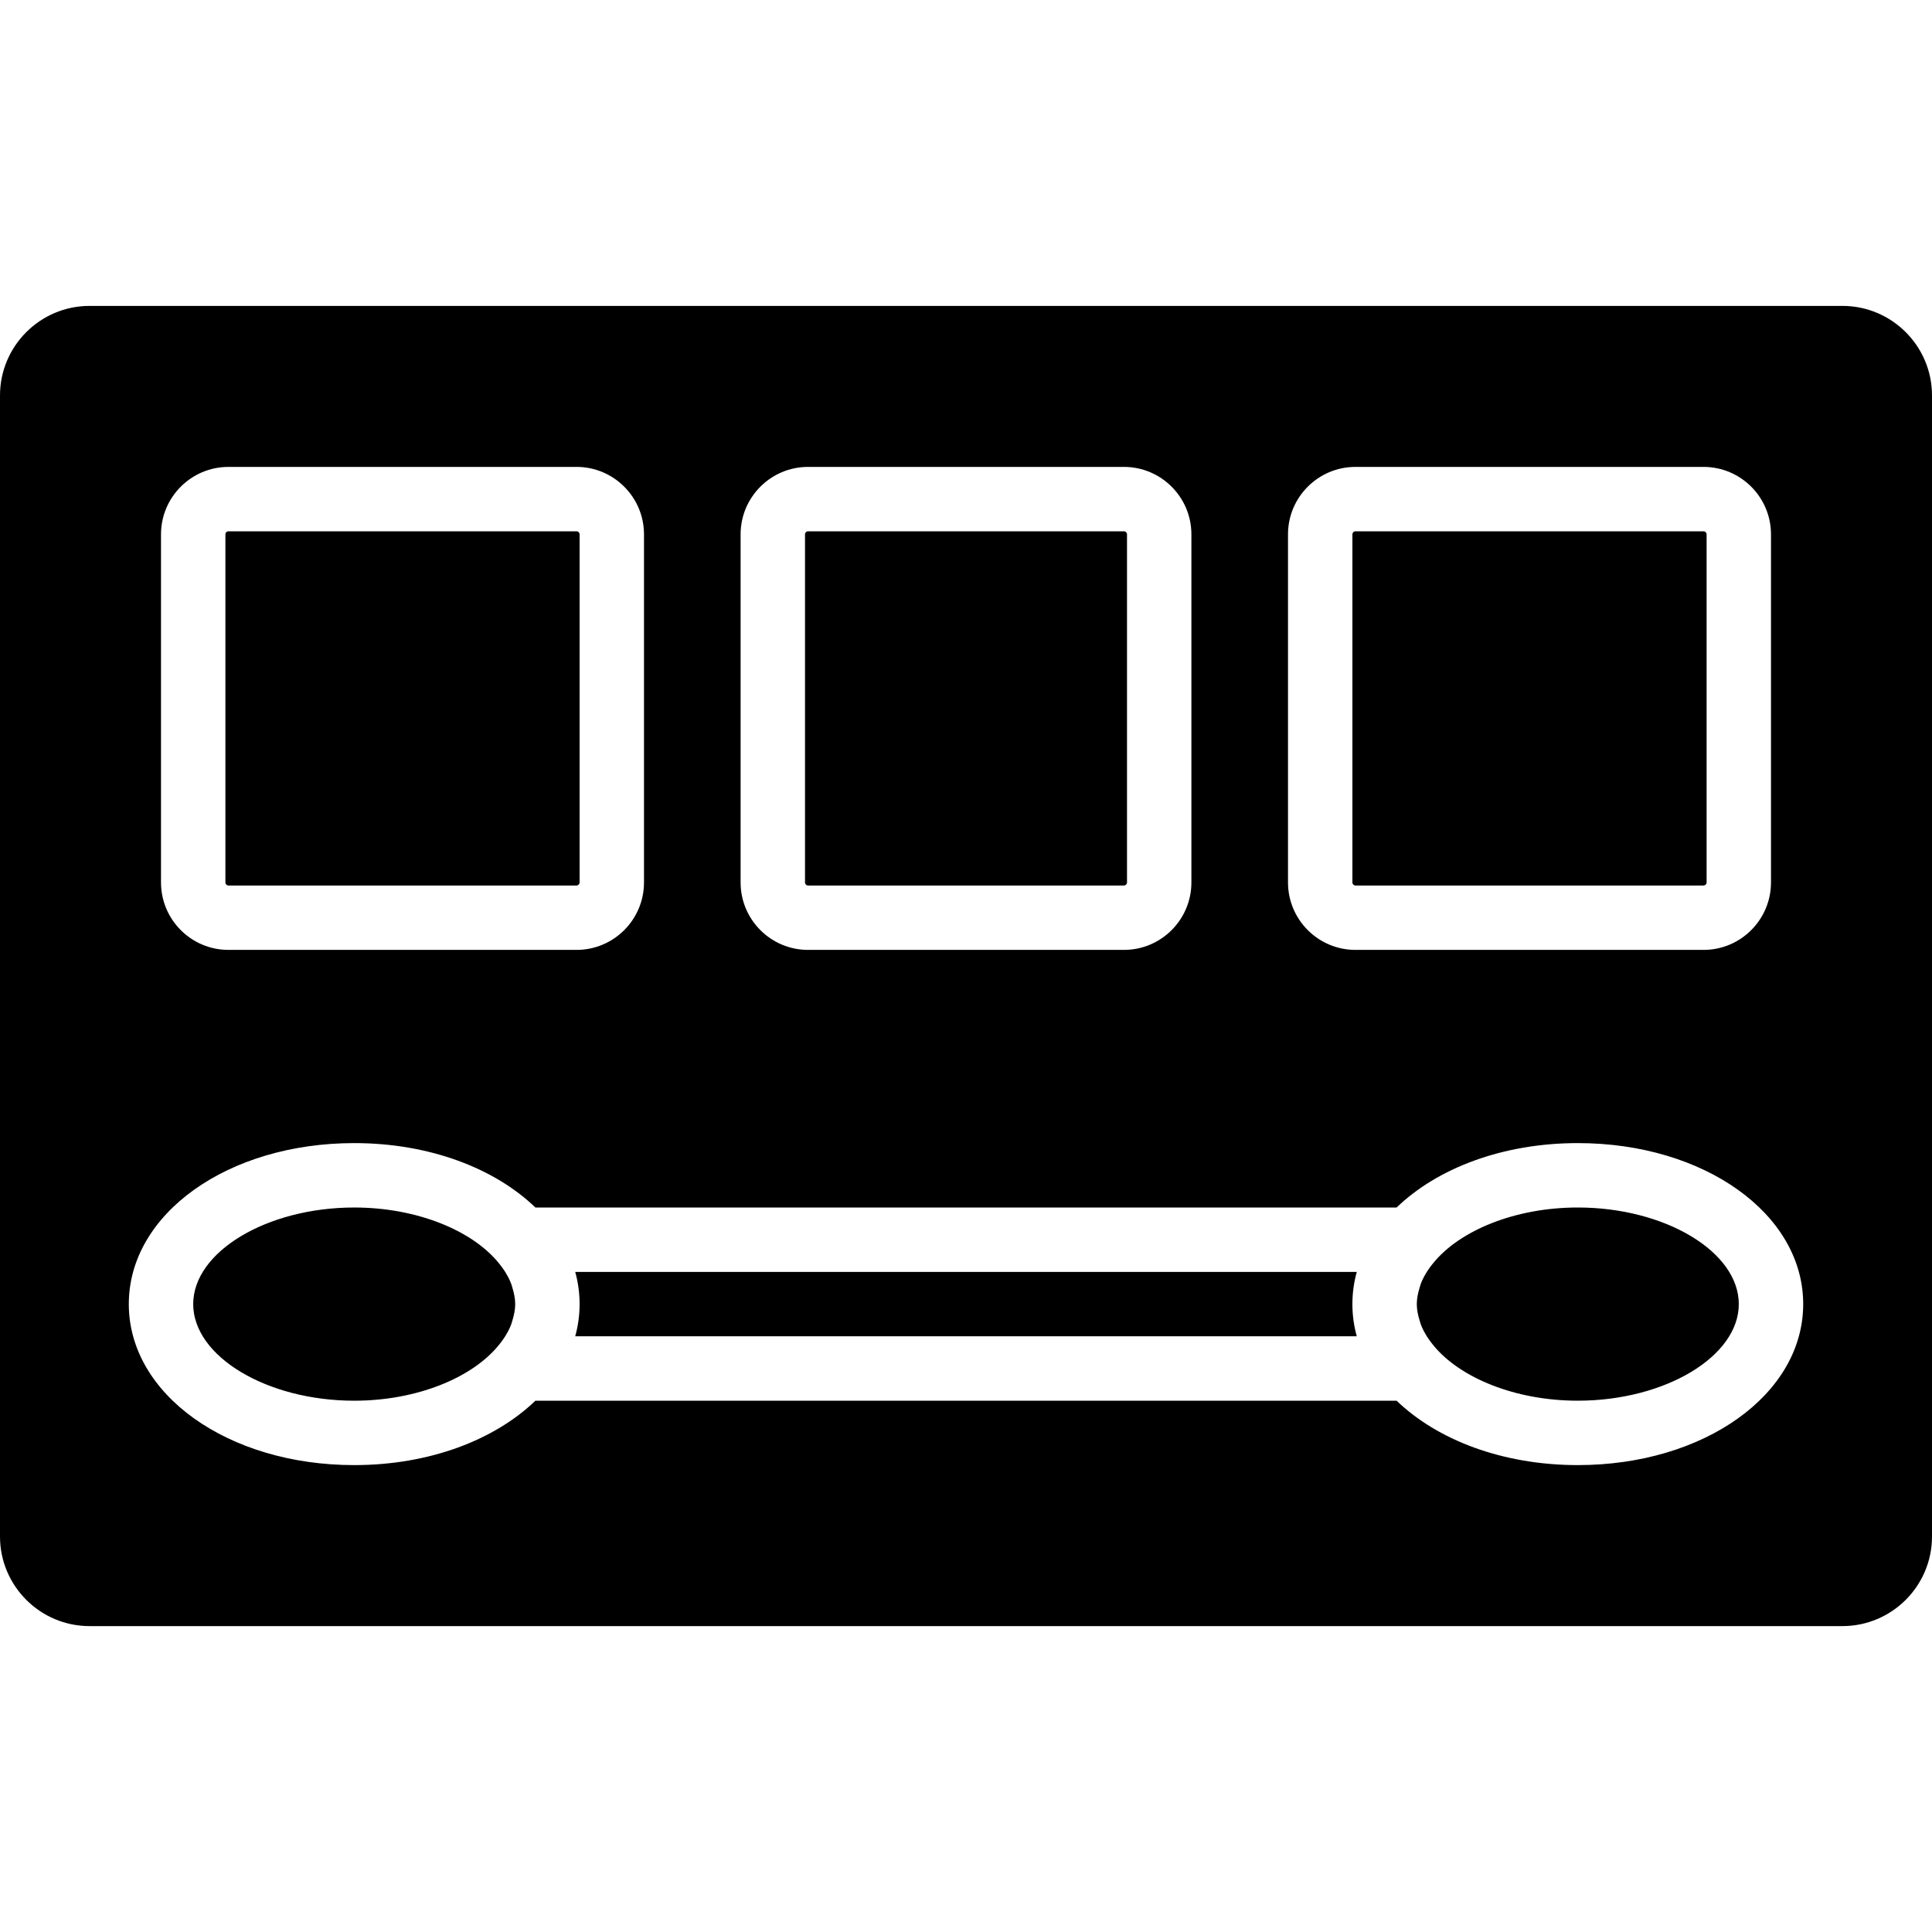
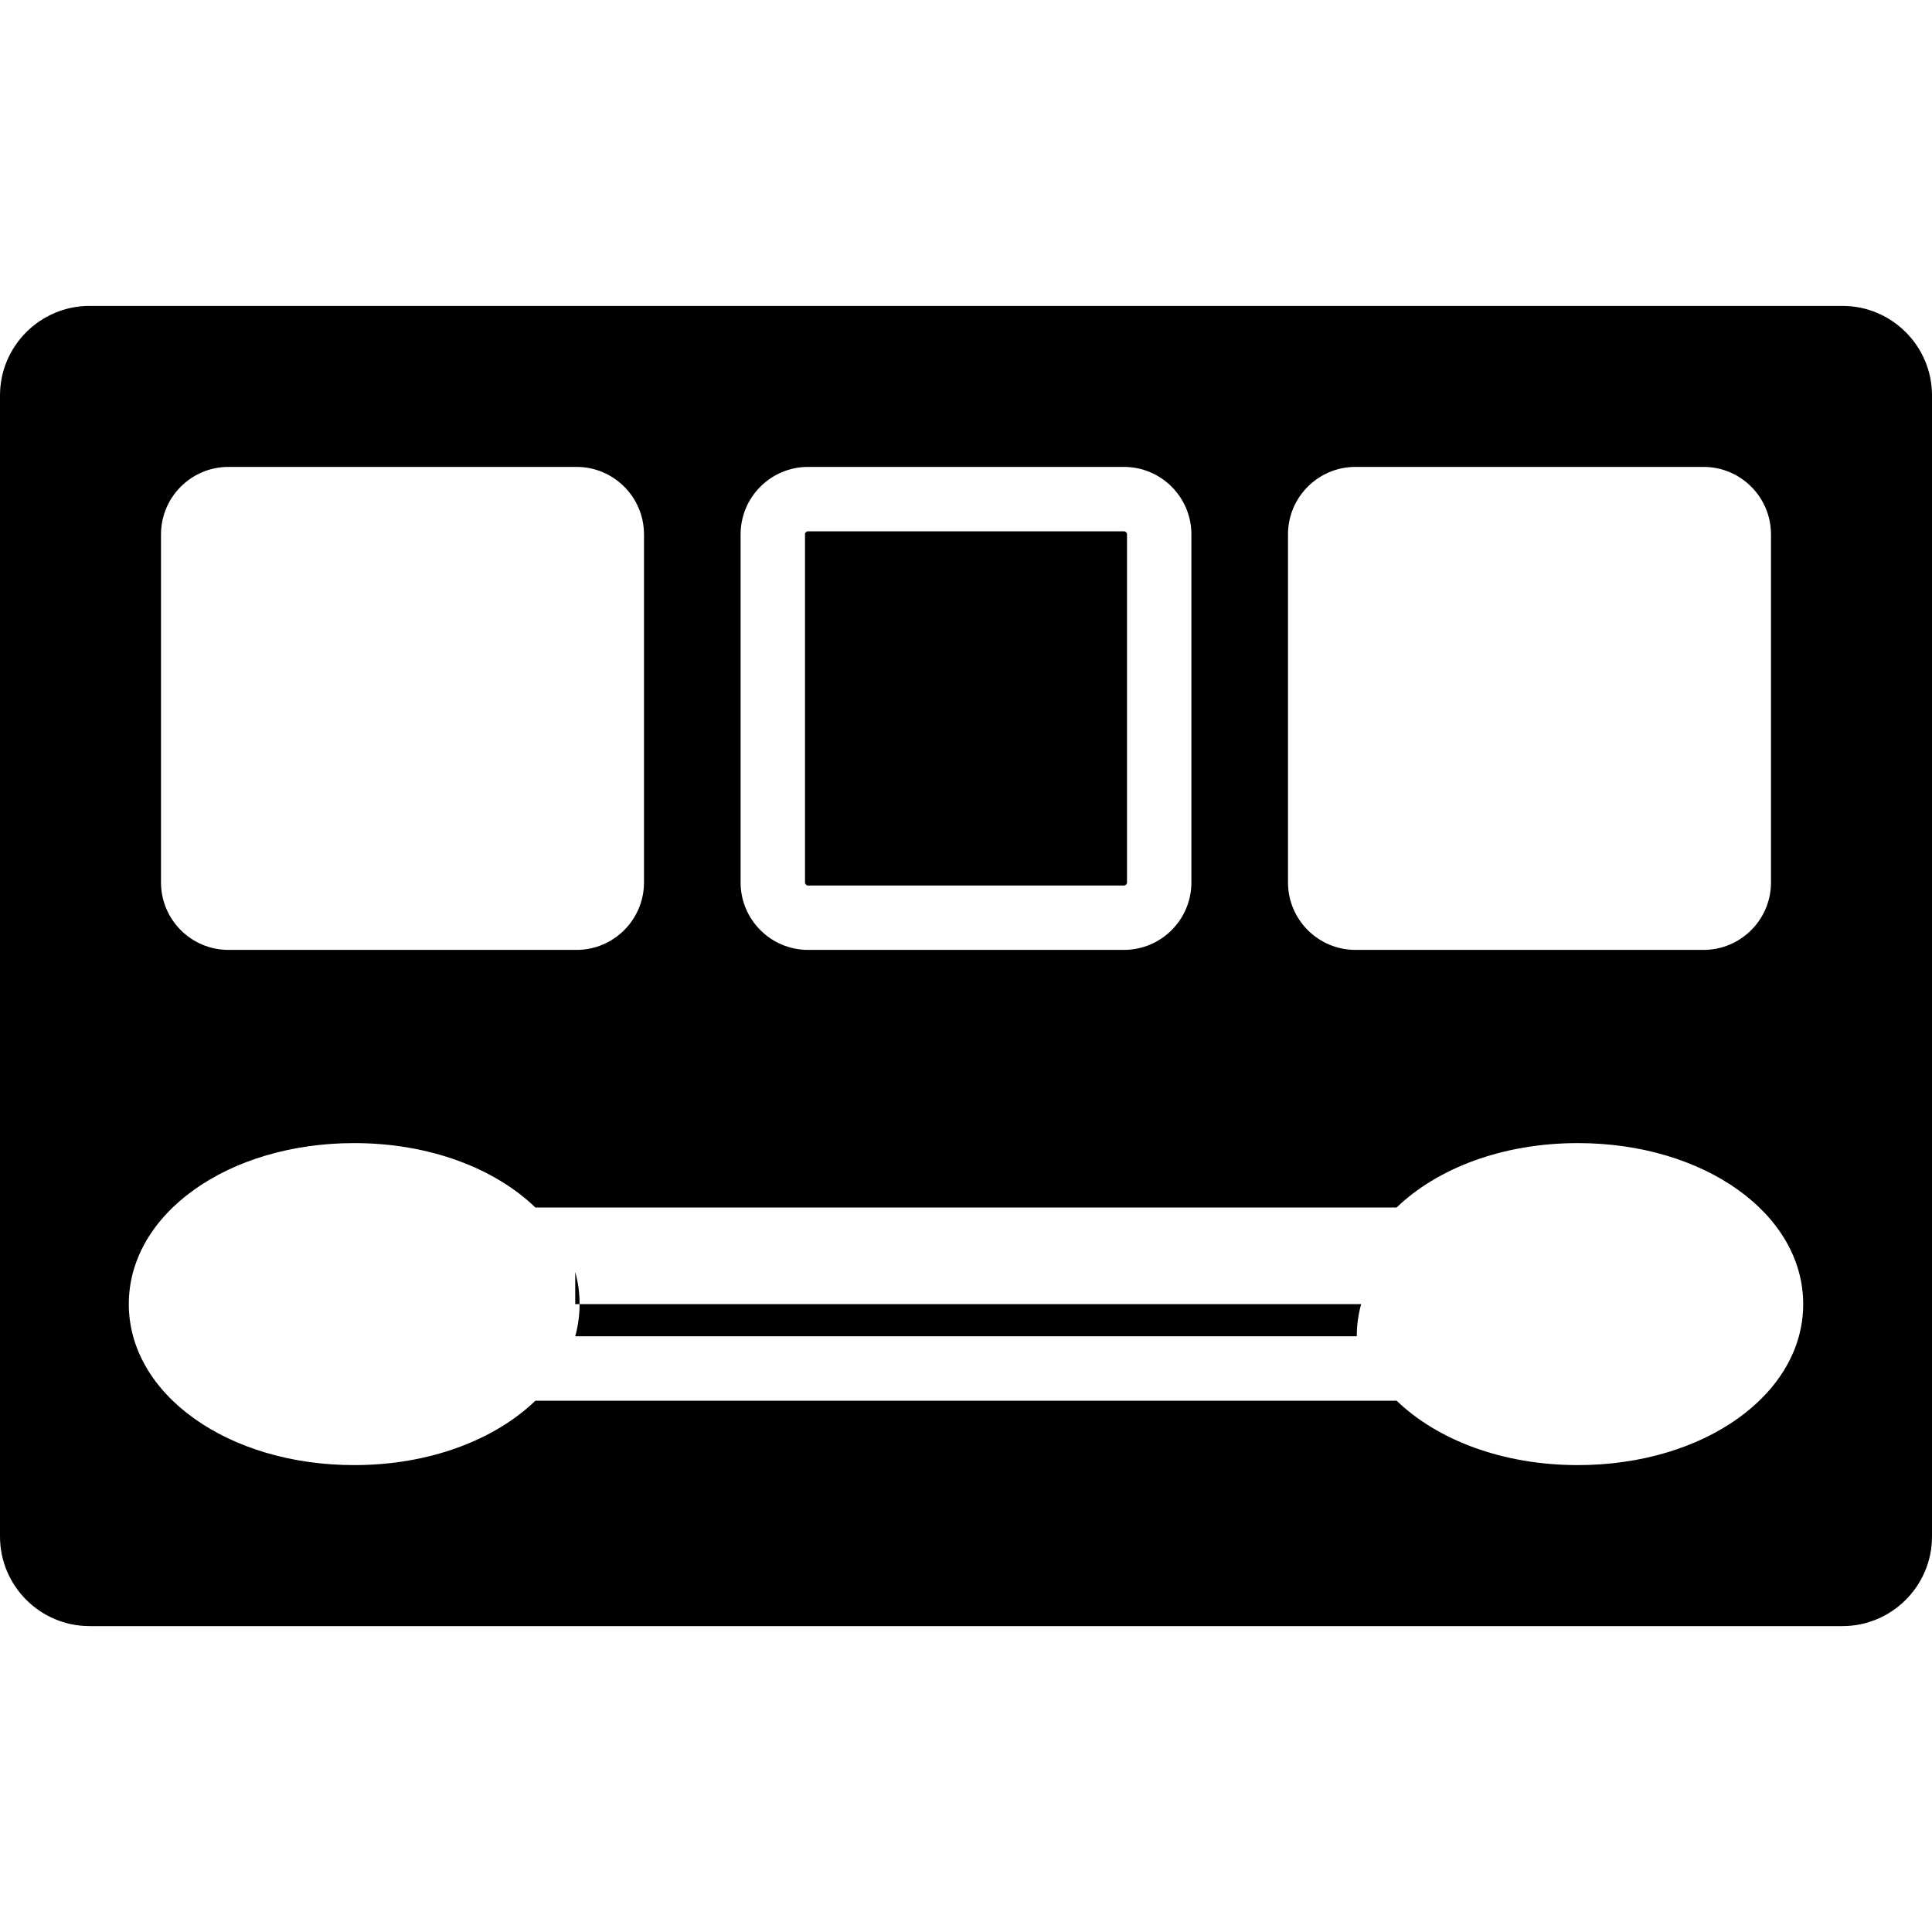
<svg xmlns="http://www.w3.org/2000/svg" fill="#000000" height="800px" width="800px" version="1.1" id="Layer_1" viewBox="0 0 512 512" xml:space="preserve">
  <g>
    <g>
      <g>
-         <path d="M60.546,234.667h92.245c0.444,0,0.811-0.367,0.811-0.811v-92.245c0-0.444-0.367-0.811-0.811-0.811H60.546     c-0.452,0-0.811,0.367-0.811,0.811v92.245C59.735,234.3,60.093,234.667,60.546,234.667z" />
        <path d="M214.146,234.667h83.712c0.444,0,0.811-0.367,0.811-0.811v-92.245c0-0.444-0.367-0.811-0.811-0.811h-83.712     c-0.452,0-0.811,0.367-0.811,0.811v92.245C213.335,234.3,213.693,234.667,214.146,234.667z" />
-         <path d="M359.212,234.667h92.245c0.444,0,0.811-0.367,0.811-0.811v-92.245c0-0.444-0.367-0.811-0.811-0.811h-92.245     c-0.452,0-0.811,0.367-0.811,0.811v92.245C358.402,234.3,358.76,234.667,359.212,234.667z" />
-         <path d="M152.439,337.067c0.759,2.748,1.161,5.598,1.161,8.533c0,2.935-0.401,5.786-1.161,8.533h207.121     c-0.759-2.748-1.161-5.598-1.161-8.533c0-2.935,0.401-5.786,1.161-8.533H152.439z" />
+         <path d="M152.439,337.067c0.759,2.748,1.161,5.598,1.161,8.533c0,2.935-0.401,5.786-1.161,8.533h207.121     c0-2.935,0.401-5.786,1.161-8.533H152.439z" />
        <path d="M488.269,81.067H23.731C10.65,81.067,0,91.716,0,104.798v302.404c0,13.082,10.65,23.731,23.731,23.731h464.538     c13.082,0,23.731-10.65,23.731-23.731V104.798C512,91.716,501.35,81.067,488.269,81.067z M341.333,141.611     c0-9.865,8.021-17.877,17.877-17.877h92.245c9.856,0,17.877,8.013,17.877,17.877v92.245c0,9.865-8.021,17.877-17.877,17.877     h-92.245c-9.856,0-17.877-8.013-17.877-17.877V141.611z M196.267,141.611c0-9.865,8.021-17.877,17.877-17.877h83.712     c9.856,0,17.877,8.013,17.877,17.877v92.245c0,9.865-8.021,17.877-17.877,17.877h-83.712c-9.856,0-17.877-8.013-17.877-17.877     V141.611z M42.667,141.611c0-9.865,8.021-17.877,17.877-17.877h92.245c9.856,0,17.877,8.013,17.877,17.877v92.245     c0,9.865-8.021,17.877-17.877,17.877H60.544c-9.856,0-17.877-8.013-17.877-17.877V141.611z M418.133,388.267     c-19.925,0-37.222-6.664-48.017-17.067H141.884c-10.795,10.402-28.092,17.067-48.017,17.067     c-33.493,0-59.733-18.739-59.733-42.667c0-23.927,26.24-42.667,59.733-42.667c19.925,0,37.222,6.664,48.017,17.067h228.233     c10.795-10.402,28.092-17.067,48.017-17.067c33.493,0,59.733,18.739,59.733,42.667     C477.867,369.527,451.627,388.267,418.133,388.267z" />
-         <path d="M135.425,340.098c-0.461-1.212-1.118-2.372-1.86-3.516c-0.444-0.657-0.939-1.306-1.468-1.954     c-7.006-8.542-21.623-14.626-38.229-14.626c-23.134,0-42.667,11.725-42.667,25.6c0,13.875,19.533,25.6,42.667,25.6     c16.614,0,31.241-6.093,38.238-14.643c0.529-0.64,1.015-1.28,1.451-1.928c0.751-1.143,1.408-2.313,1.869-3.524     c0.145-0.358,0.222-0.717,0.341-1.075c0.435-1.451,0.768-2.918,0.768-4.429c0-1.51-0.333-2.987-0.768-4.429     C135.647,340.815,135.57,340.456,135.425,340.098z" />
-         <path d="M418.133,320c-16.614,0-31.241,6.093-38.238,14.643c-0.529,0.64-1.024,1.28-1.451,1.929     c-0.751,1.143-1.408,2.313-1.869,3.524c-0.145,0.358-0.222,0.717-0.341,1.075c-0.444,1.451-0.768,2.918-0.768,4.429     c0,1.51,0.324,2.978,0.768,4.429c0.119,0.358,0.196,0.717,0.341,1.075c0.461,1.203,1.118,2.372,1.86,3.516     c0.444,0.657,0.939,1.306,1.468,1.954c7.006,8.542,21.623,14.626,38.229,14.626c23.125,0,42.667-11.725,42.667-25.6     C460.8,331.725,441.259,320,418.133,320z" />
      </g>
    </g>
  </g>
</svg>